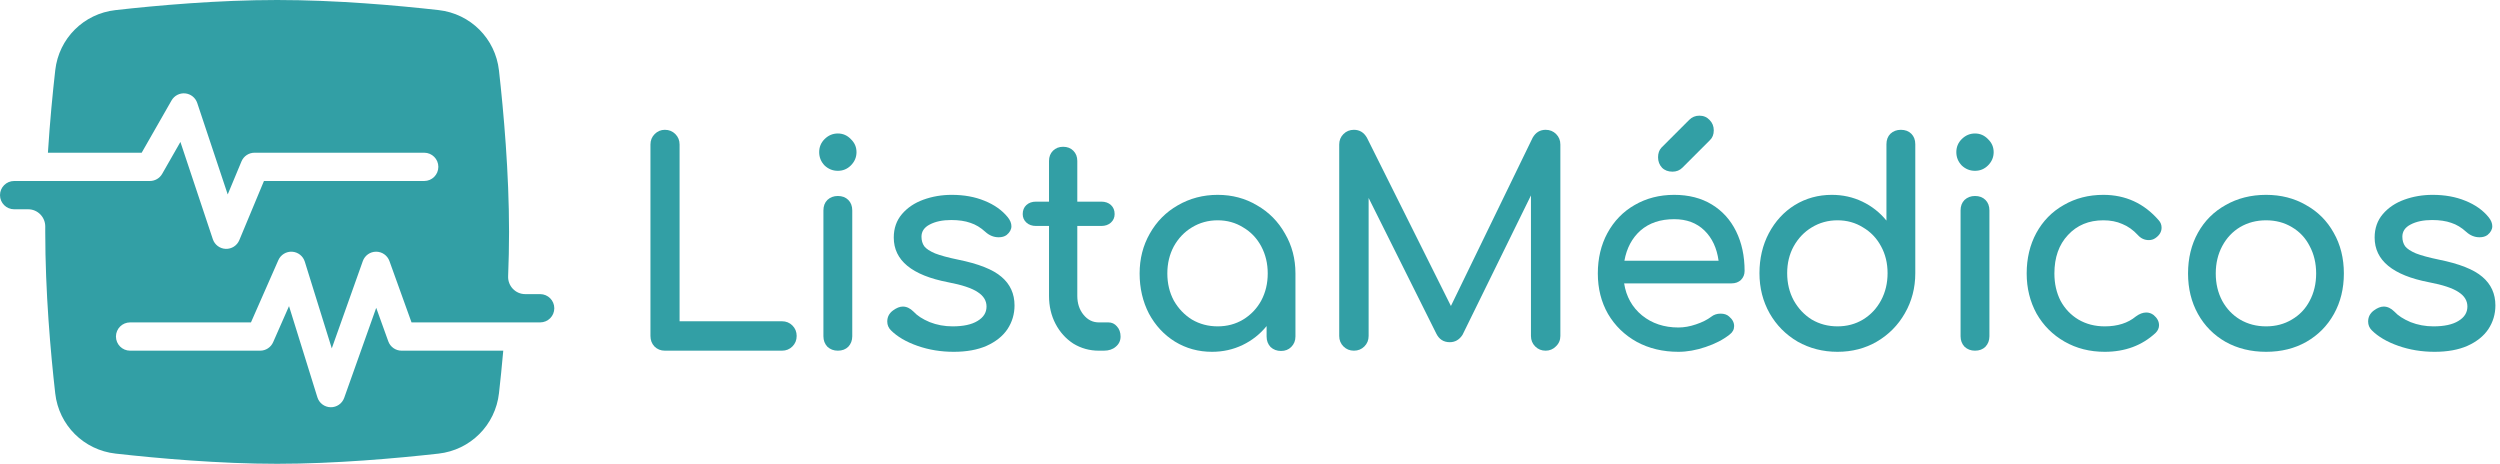
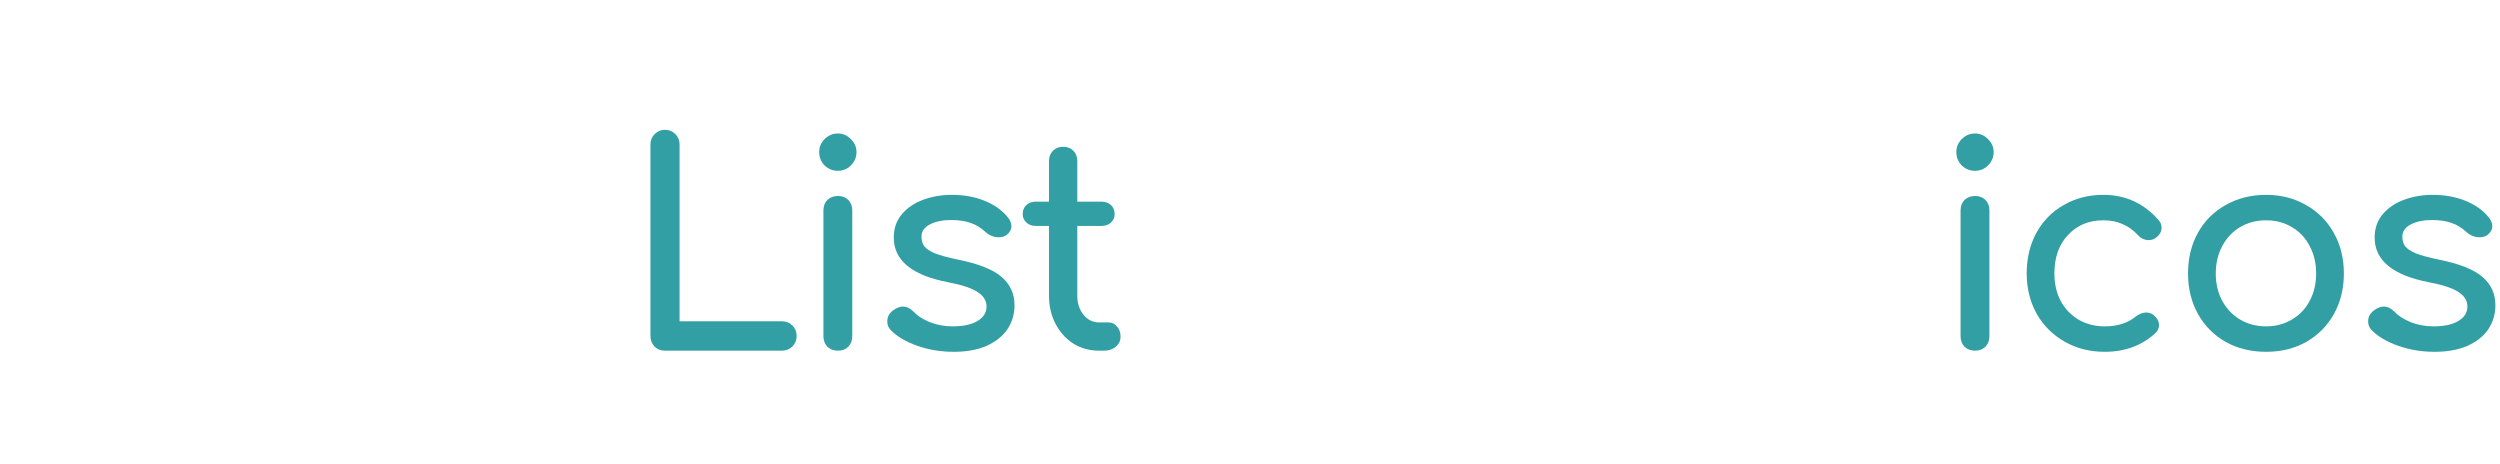
<svg xmlns="http://www.w3.org/2000/svg" width="442px" height="82px" viewBox="0 0 442 82" version="1.1">
  <title>logo-full</title>
  <desc>Created with Sketch.</desc>
  <defs />
  <g id="Page-1" stroke="none" stroke-width="1" fill="none" fill-rule="evenodd">
    <g id="logo-full" fill="#329FA5" fill-rule="nonzero">
      <path d="M138.25,56.8 C138.983,56.8 139.6,57.05 140.1,57.55 C140.6,58.05 140.85,58.667 140.85,59.4 C140.85,60.133 140.6,60.75 140.1,61.25 C139.6,61.75 138.983,62 138.25,62 L117.55,62 C116.817,62 116.2,61.75 115.7,61.25 C115.233,60.75 115,60.133 115,59.4 L115,25.55 C115,24.817 115.25,24.2 115.75,23.7 C116.25,23.2 116.85,22.95 117.55,22.95 C118.283,22.95 118.9,23.2 119.4,23.7 C119.9,24.2 120.15,24.817 120.15,25.55 L120.15,56.8 L138.25,56.8 Z" id="Shape" />
      <path d="M145.58,37.2 C145.58,36.433 145.813,35.817 146.28,35.35 C146.78,34.883 147.397,34.65 148.13,34.65 C148.897,34.65 149.513,34.883 149.98,35.35 C150.447,35.817 150.68,36.433 150.68,37.2 L150.68,59.45 C150.68,60.183 150.447,60.8 149.98,61.3 C149.513,61.767 148.897,62 148.13,62 C147.397,62 146.78,61.767 146.28,61.3 C145.813,60.8 145.58,60.183 145.58,59.45 L145.58,37.2 Z M148.13,23.6 C149.03,23.6 149.797,23.933 150.43,24.6 C151.097,25.233 151.43,26 151.43,26.9 C151.43,27.8 151.097,28.583 150.43,29.25 C149.797,29.883 149.03,30.2 148.13,30.2 C147.23,30.2 146.447,29.883 145.78,29.25 C145.147,28.583 144.83,27.8 144.83,26.9 C144.83,26 145.147,25.233 145.78,24.6 C146.447,23.933 147.23,23.6 148.13,23.6 Z" id="Shape" />
      <path d="M168.268,34.45 C170.435,34.45 172.368,34.8 174.068,35.5 C175.801,36.2 177.168,37.167 178.168,38.4 C178.601,38.933 178.818,39.467 178.818,40 C178.818,40.567 178.535,41.083 177.968,41.55 C177.601,41.817 177.135,41.95 176.568,41.95 C175.701,41.95 174.918,41.633 174.218,41 C173.385,40.233 172.501,39.7 171.568,39.4 C170.635,39.067 169.501,38.9 168.168,38.9 C166.635,38.9 165.368,39.167 164.368,39.7 C163.401,40.2 162.918,40.917 162.918,41.85 C162.918,42.517 163.085,43.083 163.418,43.55 C163.751,43.983 164.385,44.4 165.318,44.8 C166.251,45.167 167.601,45.533 169.368,45.9 C173.001,46.633 175.568,47.65 177.068,48.95 C178.601,50.25 179.368,51.933 179.368,54 C179.368,55.533 178.951,56.933 178.118,58.2 C177.285,59.433 176.051,60.417 174.418,61.15 C172.818,61.85 170.885,62.2 168.618,62.2 C166.351,62.2 164.218,61.85 162.218,61.15 C160.218,60.45 158.651,59.533 157.518,58.4 C157.085,57.967 156.868,57.45 156.868,56.85 C156.868,56.05 157.201,55.4 157.868,54.9 C158.501,54.433 159.085,54.2 159.618,54.2 C160.285,54.2 160.918,54.5 161.518,55.1 C162.151,55.8 163.101,56.417 164.368,56.95 C165.635,57.45 166.985,57.7 168.418,57.7 C170.318,57.7 171.785,57.383 172.818,56.75 C173.885,56.117 174.418,55.267 174.418,54.2 C174.418,53.167 173.901,52.317 172.868,51.65 C171.835,50.95 170.085,50.367 167.618,49.9 C161.218,48.667 158.018,46.033 158.018,42 C158.018,40.367 158.501,38.983 159.468,37.85 C160.435,36.717 161.701,35.867 163.268,35.3 C164.835,34.733 166.501,34.45 168.268,34.45 Z" id="Shape" />
      <path d="M195.966,57 C196.566,57 197.066,57.233 197.466,57.7 C197.9,58.167 198.116,58.767 198.116,59.5 C198.116,60.233 197.833,60.833 197.266,61.3 C196.733,61.767 196.033,62 195.166,62 L194.266,62 C192.633,62 191.133,61.583 189.766,60.75 C188.433,59.883 187.383,58.717 186.616,57.25 C185.85,55.783 185.466,54.133 185.466,52.3 L185.466,39.95 L183.166,39.95 C182.466,39.95 181.9,39.75 181.466,39.35 C181.033,38.95 180.816,38.45 180.816,37.85 C180.816,37.183 181.033,36.65 181.466,36.25 C181.9,35.85 182.466,35.65 183.166,35.65 L185.466,35.65 L185.466,28.45 C185.466,27.717 185.7,27.117 186.166,26.65 C186.633,26.183 187.233,25.95 187.966,25.95 C188.7,25.95 189.3,26.183 189.766,26.65 C190.233,27.117 190.466,27.717 190.466,28.45 L190.466,35.65 L194.716,35.65 C195.416,35.65 195.983,35.85 196.416,36.25 C196.85,36.65 197.066,37.183 197.066,37.85 C197.066,38.45 196.85,38.95 196.416,39.35 C195.983,39.75 195.416,39.95 194.716,39.95 L190.466,39.95 L190.466,52.3 C190.466,53.633 190.833,54.75 191.566,55.65 C192.3,56.55 193.2,57 194.266,57 L195.966,57 Z" id="Shape" />
-       <path d="M215.285,34.45 C217.851,34.45 220.168,35.067 222.235,36.3 C224.335,37.5 225.985,39.167 227.185,41.3 C228.418,43.4 229.035,45.75 229.035,48.35 L229.035,59.5 C229.035,60.233 228.785,60.85 228.285,61.35 C227.818,61.817 227.218,62.05 226.485,62.05 C225.751,62.05 225.135,61.817 224.635,61.35 C224.168,60.85 223.935,60.233 223.935,59.5 L223.935,57.65 C222.768,59.083 221.351,60.2 219.685,61 C218.018,61.8 216.218,62.2 214.285,62.2 C211.885,62.2 209.701,61.6 207.735,60.4 C205.801,59.2 204.268,57.55 203.135,55.45 C202.035,53.317 201.485,50.95 201.485,48.35 C201.485,45.75 202.085,43.4 203.285,41.3 C204.485,39.167 206.135,37.5 208.235,36.3 C210.368,35.067 212.718,34.45 215.285,34.45 Z M215.285,57.7 C216.951,57.7 218.451,57.3 219.785,56.5 C221.151,55.667 222.218,54.55 222.985,53.15 C223.751,51.717 224.135,50.117 224.135,48.35 C224.135,46.583 223.751,44.983 222.985,43.55 C222.218,42.117 221.151,41 219.785,40.2 C218.451,39.367 216.951,38.95 215.285,38.95 C213.618,38.95 212.101,39.367 210.735,40.2 C209.401,41 208.335,42.117 207.535,43.55 C206.768,44.983 206.385,46.583 206.385,48.35 C206.385,50.117 206.768,51.717 207.535,53.15 C208.335,54.55 209.401,55.667 210.735,56.5 C212.101,57.3 213.618,57.7 215.285,57.7 Z" id="Shape" />
-       <path d="M273.273,22.95 C274.007,22.95 274.623,23.2 275.123,23.7 C275.623,24.2 275.873,24.817 275.873,25.55 L275.873,59.4 C275.873,60.133 275.607,60.75 275.073,61.25 C274.573,61.75 273.973,62 273.273,62 C272.54,62 271.923,61.75 271.423,61.25 C270.923,60.75 270.673,60.133 270.673,59.4 L270.673,34.55 L258.573,59.2 C258.007,60.067 257.257,60.5 256.323,60.5 C255.223,60.5 254.423,59.983 253.923,58.95 L241.973,35 L241.973,59.4 C241.973,60.133 241.723,60.75 241.223,61.25 C240.723,61.75 240.107,62 239.373,62 C238.64,62 238.023,61.75 237.523,61.25 C237.023,60.75 236.773,60.133 236.773,59.4 L236.773,25.55 C236.773,24.817 237.023,24.2 237.523,23.7 C238.023,23.2 238.64,22.95 239.373,22.95 C240.373,22.95 241.14,23.417 241.673,24.35 L256.523,54.1 L270.973,24.35 C271.507,23.417 272.273,22.95 273.273,22.95 Z" id="Shape" />
-       <path d="M308.445,47.9 C308.445,48.533 308.228,49.067 307.795,49.5 C307.361,49.9 306.811,50.1 306.145,50.1 L287.145,50.1 C287.511,52.433 288.561,54.317 290.295,55.75 C292.061,57.183 294.211,57.9 296.745,57.9 C297.745,57.9 298.778,57.717 299.845,57.35 C300.945,56.983 301.845,56.533 302.545,56 C303.011,55.633 303.561,55.45 304.195,55.45 C304.828,55.45 305.328,55.617 305.695,55.95 C306.295,56.45 306.595,57.017 306.595,57.65 C306.595,58.25 306.328,58.75 305.795,59.15 C304.661,60.05 303.245,60.783 301.545,61.35 C299.878,61.917 298.278,62.2 296.745,62.2 C294.011,62.2 291.561,61.617 289.395,60.45 C287.228,59.25 285.528,57.6 284.295,55.5 C283.095,53.4 282.495,51.017 282.495,48.35 C282.495,45.683 283.061,43.3 284.195,41.2 C285.361,39.067 286.961,37.417 288.995,36.25 C291.061,35.05 293.395,34.45 295.995,34.45 C298.561,34.45 300.778,35.017 302.645,36.15 C304.511,37.283 305.945,38.867 306.945,40.9 C307.945,42.933 308.445,45.267 308.445,47.9 Z M295.995,38.75 C293.561,38.75 291.578,39.417 290.045,40.75 C288.545,42.083 287.595,43.867 287.195,46.1 L303.845,46.1 C303.545,43.867 302.711,42.083 301.345,40.75 C299.978,39.417 298.195,38.75 295.995,38.75 Z M298.645,21.2 C299.145,20.7 299.745,20.45 300.445,20.45 C301.178,20.45 301.778,20.7 302.245,21.2 C302.745,21.7 302.995,22.317 302.995,23.05 C302.995,23.783 302.761,24.367 302.295,24.8 L297.445,29.65 C296.978,30.117 296.395,30.35 295.695,30.35 C294.928,30.35 294.311,30.117 293.845,29.65 C293.378,29.15 293.145,28.533 293.145,27.8 C293.145,27.1 293.345,26.533 293.745,26.1 L298.645,21.2 Z" id="Shape" />
-       <path d="M336.073,22.95 C336.839,22.95 337.456,23.183 337.923,23.65 C338.389,24.117 338.623,24.733 338.623,25.5 L338.623,48.3 C338.623,50.9 338.006,53.267 336.773,55.4 C335.573,57.5 333.923,59.167 331.823,60.4 C329.756,61.6 327.439,62.2 324.873,62.2 C322.306,62.2 319.956,61.6 317.823,60.4 C315.723,59.167 314.073,57.5 312.873,55.4 C311.673,53.267 311.073,50.9 311.073,48.3 C311.073,45.7 311.623,43.35 312.723,41.25 C313.856,39.117 315.389,37.45 317.323,36.25 C319.289,35.05 321.473,34.45 323.873,34.45 C325.806,34.45 327.606,34.85 329.273,35.65 C330.939,36.45 332.356,37.567 333.523,39 L333.523,25.5 C333.523,24.733 333.756,24.117 334.223,23.65 C334.723,23.183 335.339,22.95 336.073,22.95 Z M324.873,57.7 C326.539,57.7 328.039,57.3 329.373,56.5 C330.739,55.667 331.806,54.533 332.573,53.1 C333.339,51.667 333.723,50.067 333.723,48.3 C333.723,46.533 333.339,44.95 332.573,43.55 C331.806,42.117 330.739,41 329.373,40.2 C328.039,39.367 326.539,38.95 324.873,38.95 C323.206,38.95 321.689,39.367 320.323,40.2 C318.989,41 317.923,42.117 317.123,43.55 C316.356,44.95 315.973,46.533 315.973,48.3 C315.973,50.067 316.356,51.667 317.123,53.1 C317.923,54.533 318.989,55.667 320.323,56.5 C321.689,57.3 323.206,57.7 324.873,57.7 Z" id="Shape" />
      <path d="M346.629,37.2 C346.629,36.433 346.862,35.817 347.329,35.35 C347.829,34.883 348.446,34.65 349.179,34.65 C349.946,34.65 350.562,34.883 351.029,35.35 C351.496,35.817 351.729,36.433 351.729,37.2 L351.729,59.45 C351.729,60.183 351.496,60.8 351.029,61.3 C350.562,61.767 349.946,62 349.179,62 C348.446,62 347.829,61.767 347.329,61.3 C346.862,60.8 346.629,60.183 346.629,59.45 L346.629,37.2 Z M349.179,23.6 C350.079,23.6 350.846,23.933 351.479,24.6 C352.146,25.233 352.479,26 352.479,26.9 C352.479,27.8 352.146,28.583 351.479,29.25 C350.846,29.883 350.079,30.2 349.179,30.2 C348.279,30.2 347.496,29.883 346.829,29.25 C346.196,28.583 345.879,27.8 345.879,26.9 C345.879,26 346.196,25.233 346.829,24.6 C347.496,23.933 348.279,23.6 349.179,23.6 Z" id="Shape" />
      <path d="M371.867,34.45 C375.8,34.45 379.067,35.95 381.667,38.95 C382,39.317 382.167,39.75 382.167,40.25 C382.167,40.983 381.8,41.6 381.067,42.1 C380.733,42.333 380.35,42.45 379.917,42.45 C379.15,42.45 378.5,42.15 377.967,41.55 C377.133,40.65 376.217,40 375.217,39.6 C374.25,39.167 373.133,38.95 371.867,38.95 C369.3,38.95 367.217,39.817 365.617,41.55 C364.017,43.25 363.217,45.517 363.217,48.35 C363.217,50.15 363.583,51.767 364.317,53.2 C365.083,54.6 366.133,55.7 367.467,56.5 C368.833,57.3 370.383,57.7 372.117,57.7 C374.383,57.7 376.217,57.117 377.617,55.95 C378.25,55.483 378.867,55.25 379.467,55.25 C379.933,55.25 380.367,55.4 380.767,55.7 C381.4,56.233 381.717,56.833 381.717,57.5 C381.717,58 381.517,58.45 381.117,58.85 C378.717,61.083 375.717,62.2 372.117,62.2 C369.483,62.2 367.117,61.6 365.017,60.4 C362.917,59.2 361.267,57.55 360.067,55.45 C358.9,53.317 358.317,50.95 358.317,48.35 C358.317,45.683 358.883,43.3 360.017,41.2 C361.183,39.067 362.8,37.417 364.867,36.25 C366.933,35.05 369.267,34.45 371.867,34.45 Z" id="Shape" />
      <path d="M400.646,34.45 C403.279,34.45 405.629,35.05 407.696,36.25 C409.796,37.417 411.429,39.05 412.596,41.15 C413.796,43.25 414.396,45.65 414.396,48.35 C414.396,51.017 413.813,53.4 412.646,55.5 C411.479,57.6 409.846,59.25 407.746,60.45 C405.679,61.617 403.313,62.2 400.646,62.2 C397.979,62.2 395.596,61.617 393.496,60.45 C391.396,59.25 389.763,57.6 388.596,55.5 C387.429,53.4 386.846,51.017 386.846,48.35 C386.846,45.65 387.429,43.25 388.596,41.15 C389.763,39.05 391.396,37.417 393.496,36.25 C395.596,35.05 397.979,34.45 400.646,34.45 Z M400.646,38.95 C398.946,38.95 397.413,39.35 396.046,40.15 C394.713,40.95 393.663,42.067 392.896,43.5 C392.129,44.933 391.746,46.55 391.746,48.35 C391.746,50.15 392.129,51.767 392.896,53.2 C393.663,54.6 394.713,55.7 396.046,56.5 C397.413,57.3 398.946,57.7 400.646,57.7 C402.346,57.7 403.863,57.3 405.196,56.5 C406.563,55.7 407.613,54.6 408.346,53.2 C409.113,51.767 409.496,50.15 409.496,48.35 C409.496,46.55 409.113,44.933 408.346,43.5 C407.613,42.067 406.563,40.95 405.196,40.15 C403.863,39.35 402.346,38.95 400.646,38.95 Z" id="Shape" />
      <path d="M430.086,34.45 C432.253,34.45 434.186,34.8 435.886,35.5 C437.62,36.2 438.986,37.167 439.986,38.4 C440.42,38.933 440.636,39.467 440.636,40 C440.636,40.567 440.353,41.083 439.786,41.55 C439.42,41.817 438.953,41.95 438.386,41.95 C437.52,41.95 436.736,41.633 436.036,41 C435.203,40.233 434.32,39.7 433.386,39.4 C432.453,39.067 431.32,38.9 429.986,38.9 C428.453,38.9 427.186,39.167 426.186,39.7 C425.22,40.2 424.736,40.917 424.736,41.85 C424.736,42.517 424.903,43.083 425.236,43.55 C425.57,43.983 426.203,44.4 427.136,44.8 C428.07,45.167 429.42,45.533 431.186,45.9 C434.82,46.633 437.386,47.65 438.886,48.95 C440.42,50.25 441.186,51.933 441.186,54 C441.186,55.533 440.77,56.933 439.936,58.2 C439.103,59.433 437.87,60.417 436.236,61.15 C434.636,61.85 432.703,62.2 430.436,62.2 C428.17,62.2 426.036,61.85 424.036,61.15 C422.036,60.45 420.47,59.533 419.336,58.4 C418.903,57.967 418.686,57.45 418.686,56.85 C418.686,56.05 419.02,55.4 419.686,54.9 C420.32,54.433 420.903,54.2 421.436,54.2 C422.103,54.2 422.736,54.5 423.336,55.1 C423.97,55.8 424.92,56.417 426.186,56.95 C427.453,57.45 428.803,57.7 430.236,57.7 C432.136,57.7 433.603,57.383 434.636,56.75 C435.703,56.117 436.236,55.267 436.236,54.2 C436.236,53.167 435.72,52.317 434.686,51.65 C433.653,50.95 431.903,50.367 429.436,49.9 C423.036,48.667 419.836,46.033 419.836,42 C419.836,40.367 420.32,38.983 421.286,37.85 C422.253,36.717 423.52,35.867 425.086,35.3 C426.653,34.733 428.32,34.45 430.086,34.45 Z" id="Shape" />
-       <path d="M20.414,1.787 C14.794,2.42 10.406,6.792 9.769,12.411 C9.312,16.444 8.82,21.494 8.472,27 L25.049,27 L30.329,17.76 C30.819,16.904 31.765,16.415 32.746,16.512 C33.727,16.609 34.56,17.274 34.872,18.209 L40.26,34.375 L42.692,28.538 C43.081,27.607 43.991,27 45,27 L75,27 C76.381,27 77.5,28.119 77.5,29.5 C77.5,30.881 76.381,32 75,32 L46.667,32 L42.308,42.462 C41.907,43.424 40.951,44.036 39.909,43.998 C38.867,43.96 37.958,43.28 37.628,42.291 L31.896,25.095 L28.671,30.74 C28.226,31.519 27.397,32 26.5,32 L2.5,32 C1.119,32 0,33.119 0,34.5 C0,35.881 1.119,37 2.5,37 L4.979,37 C6.661,37 8.011,38.381 8.002,40.063 C8.001,40.375 8,40.688 8,41 C8,51.625 8.938,62.25 9.765,69.552 C10.404,75.19 14.813,79.569 20.451,80.199 C27.933,81.034 38.788,82 49,82 C59.193,82 70.028,81.038 77.509,80.203 C83.166,79.572 87.586,75.165 88.221,69.508 C88.472,67.275 88.734,64.739 88.977,62 L71,62 C69.946,62 69.005,61.339 68.648,60.347 L66.515,54.421 L60.855,70.338 C60.495,71.352 59.526,72.021 58.45,71.999 C57.374,71.978 56.433,71.27 56.113,70.243 L51.098,54.122 L48.288,60.507 C47.889,61.414 46.991,62 46,62 L23,62 C21.619,62 20.5,60.881 20.5,59.5 C20.5,58.119 21.619,57 23,57 L44.369,57 L49.212,45.993 C49.632,45.039 50.6,44.445 51.641,44.504 C52.682,44.563 53.577,45.262 53.887,46.257 L58.658,61.593 L64.144,46.163 C64.498,45.167 65.439,44.502 66.495,44.5 C67.551,44.498 68.495,45.16 68.852,46.153 L72.757,57 L95.5,57 C96.881,57 98,55.881 98,54.5 C98,53.119 96.881,52 95.5,52 L92.854,52 C91.135,52 89.769,50.558 89.837,48.841 C89.94,46.246 90,43.613 90,41 C90,30.581 89.049,19.846 88.217,12.454 C87.583,6.815 83.185,2.417 77.546,1.783 C70.154,0.952 59.419,0 49,0 C38.562,0 27.807,0.955 20.414,1.787 Z" id="Shape" />
    </g>
  </g>
</svg>